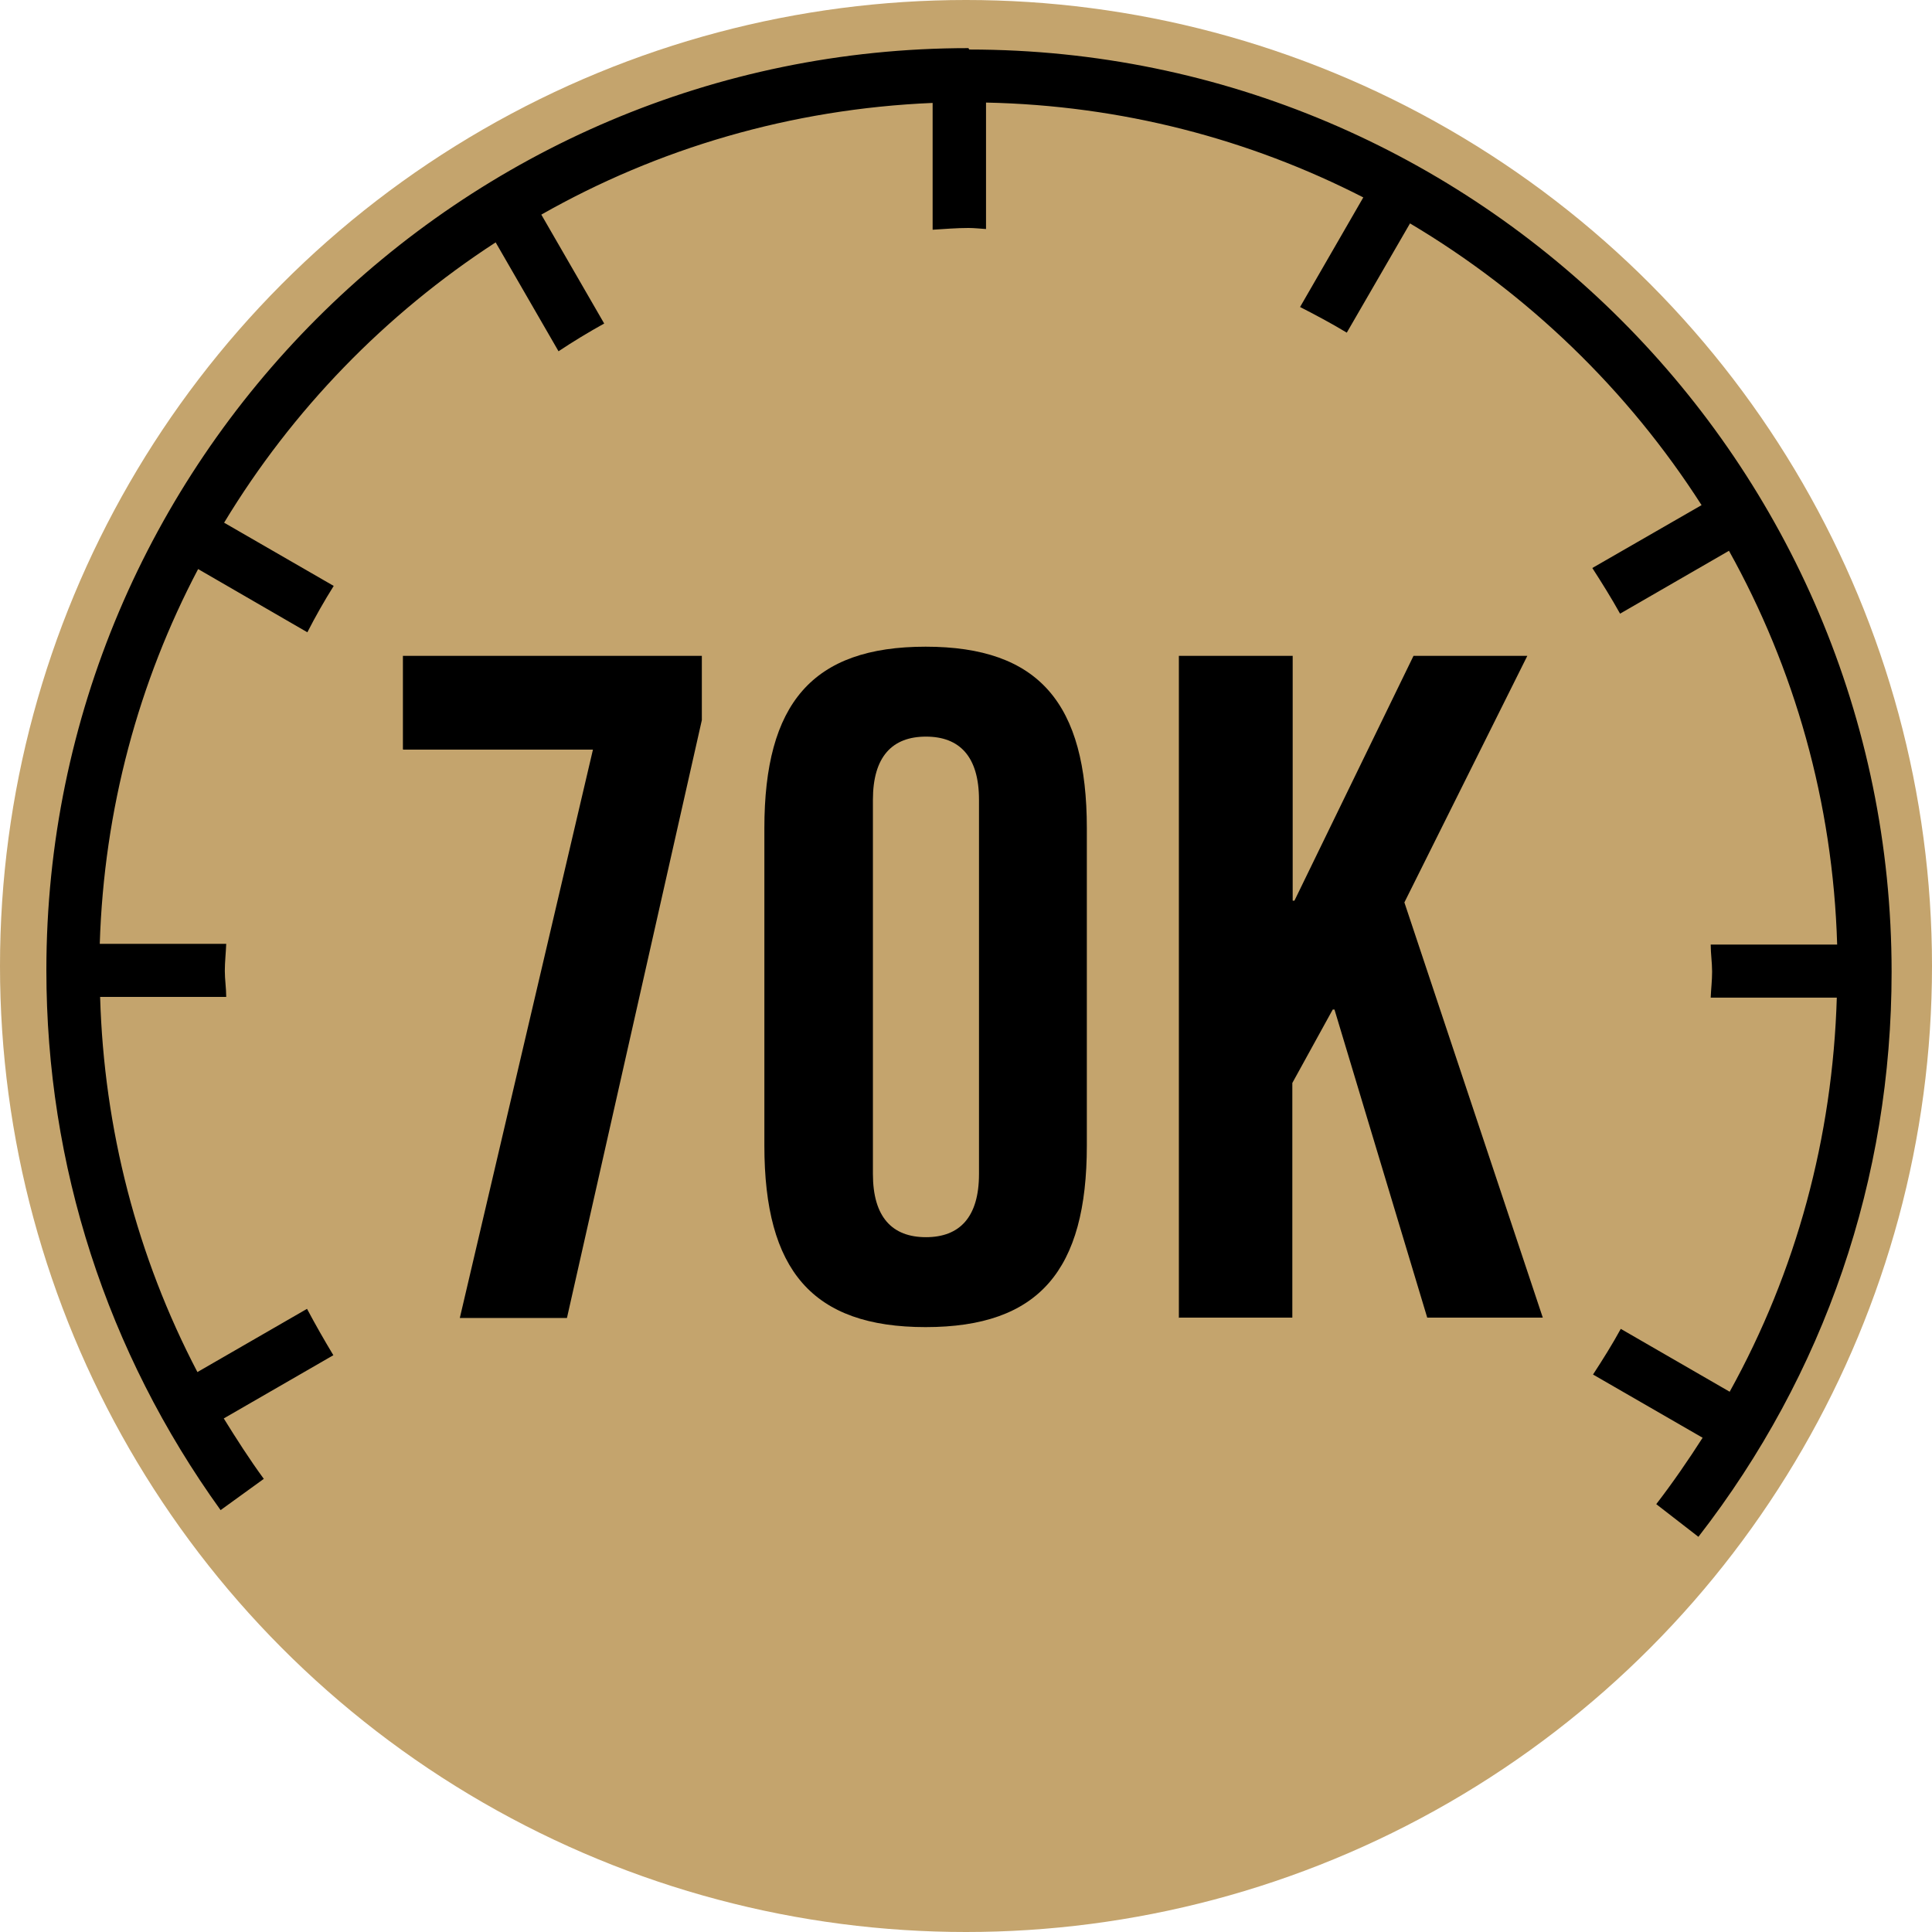
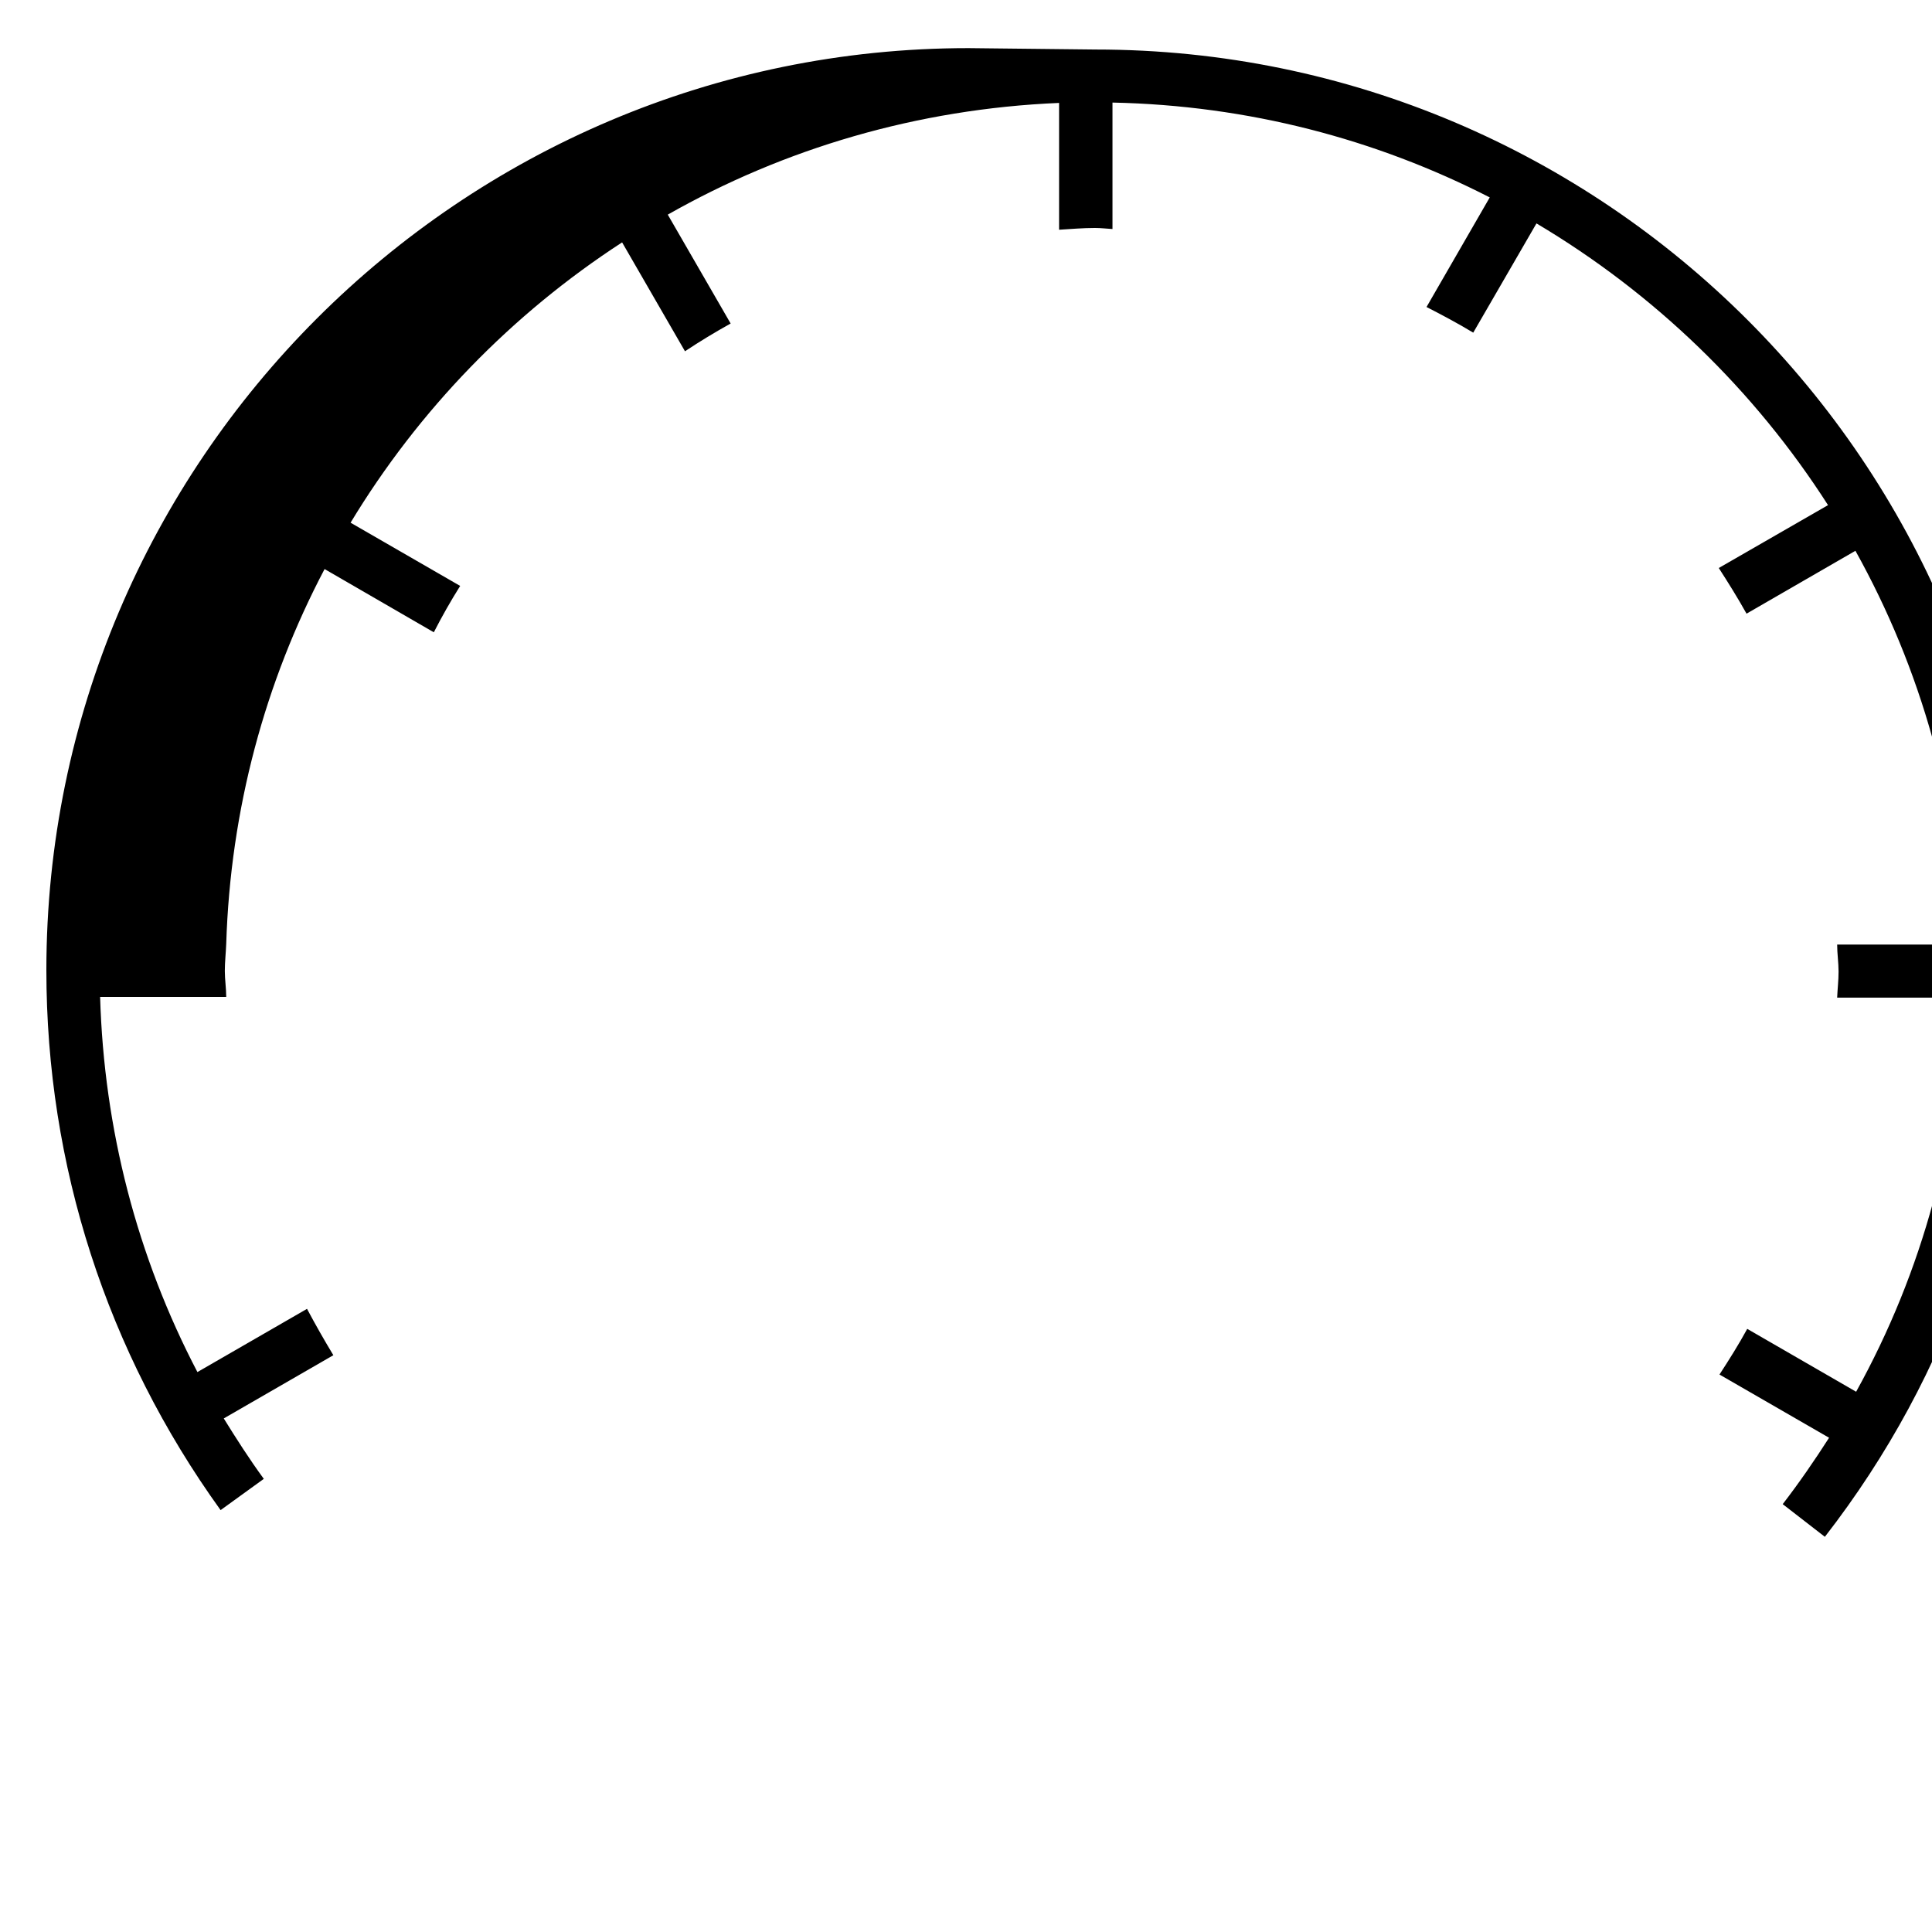
<svg xmlns="http://www.w3.org/2000/svg" id="Art_1" viewBox="0 0 55 55">
  <defs>
    <style>.cls-1,.cls-2{stroke-width:0px;}.cls-2{fill:#c4a46d;}</style>
  </defs>
  <g id="_70">
-     <circle class="cls-2" cx="27.5" cy="27.5" r="27.5" />
-     <path class="cls-1" d="m27.57,1.37C13.1,1.37,1.32,13.15,1.32,27.62c0,5.56,1.72,10.87,4.96,15.37l1.23-.89c-.41-.56-.78-1.14-1.14-1.72l3.12-1.8c-.26-.43-.51-.87-.75-1.32l-3.12,1.8c-1.72-3.29-2.66-6.92-2.77-10.68h3.59c0-.25-.04-.49-.04-.74s.03-.51.04-.77h-3.6c.12-3.84,1.11-7.46,2.8-10.67l3.11,1.8c.23-.45.48-.89.75-1.32l-3.12-1.8c1.94-3.21,4.59-5.94,7.73-7.98l1.79,3.1c.42-.28.85-.54,1.3-.79l-1.79-3.1c3.31-1.88,7.1-3.01,11.14-3.18v3.61c.34-.02.67-.05,1.02-.05.17,0,.33.02.5.03v-3.6c3.86.08,7.5,1.04,10.74,2.7l-1.8,3.12c.45.23.9.47,1.33.73l1.8-3.11c3.35,1.99,6.2,4.74,8.3,8.02l-3.11,1.79c.27.42.54.85.79,1.3l3.1-1.79c1.86,3.34,2.96,7.15,3.08,11.21h-3.6c0,.26.04.51.04.77s-.03.49-.04.74h3.59c-.12,3.98-1.15,7.79-3.05,11.22l-3.1-1.79c-.24.44-.51.87-.79,1.3l3.12,1.8c-.41.64-.85,1.28-1.32,1.89l1.2.93c3.6-4.64,5.5-10.2,5.5-16.08,0-14.48-11.78-26.26-26.26-26.26Z" />
-     <path class="cls-1" d="m11.47,21.33v-2.66h8.51v1.83l-3.84,17.02h-3.05l3.79-16.18h-5.4Z" />
-     <path class="cls-1" d="m21.76,23.58c0-3.55,1.36-5.17,4.59-5.17s4.59,1.62,4.59,5.17v9.03c0,3.55-1.36,5.17-4.59,5.17s-4.59-1.62-4.59-5.17v-9.03Zm6.11-.81c0-1.23-.55-1.8-1.51-1.8s-1.51.57-1.51,1.8v10.65c0,1.23.55,1.8,1.51,1.8s1.51-.57,1.51-1.8v-10.65Z" />
-     <path class="cls-1" d="m33.56,37.52v-18.85h3.24v6.97h.05l3.39-6.97h3.24l-3.5,7.02,3.94,11.82h-3.29l-2.64-8.77h-.05l-1.15,2.09v6.68h-3.24Z" />
+     <path class="cls-1" d="m27.57,1.37C13.1,1.37,1.32,13.15,1.32,27.62c0,5.56,1.72,10.87,4.96,15.37l1.23-.89c-.41-.56-.78-1.14-1.14-1.72l3.12-1.8c-.26-.43-.51-.87-.75-1.32l-3.12,1.8c-1.72-3.29-2.66-6.92-2.77-10.68h3.59c0-.25-.04-.49-.04-.74s.03-.51.04-.77c.12-3.84,1.11-7.46,2.8-10.67l3.11,1.8c.23-.45.48-.89.75-1.32l-3.12-1.8c1.94-3.21,4.59-5.94,7.73-7.98l1.79,3.1c.42-.28.85-.54,1.3-.79l-1.79-3.1c3.31-1.88,7.1-3.01,11.14-3.18v3.61c.34-.02.67-.05,1.02-.05.17,0,.33.02.5.03v-3.6c3.86.08,7.5,1.04,10.74,2.7l-1.8,3.12c.45.23.9.47,1.33.73l1.8-3.11c3.35,1.99,6.2,4.74,8.3,8.02l-3.11,1.79c.27.42.54.85.79,1.3l3.1-1.79c1.86,3.34,2.96,7.15,3.08,11.21h-3.6c0,.26.04.51.04.77s-.03.49-.04.74h3.59c-.12,3.98-1.15,7.79-3.05,11.22l-3.1-1.79c-.24.44-.51.87-.79,1.3l3.12,1.8c-.41.64-.85,1.28-1.32,1.89l1.2.93c3.6-4.64,5.5-10.2,5.5-16.08,0-14.48-11.78-26.26-26.26-26.26Z" />
  </g>
</svg>